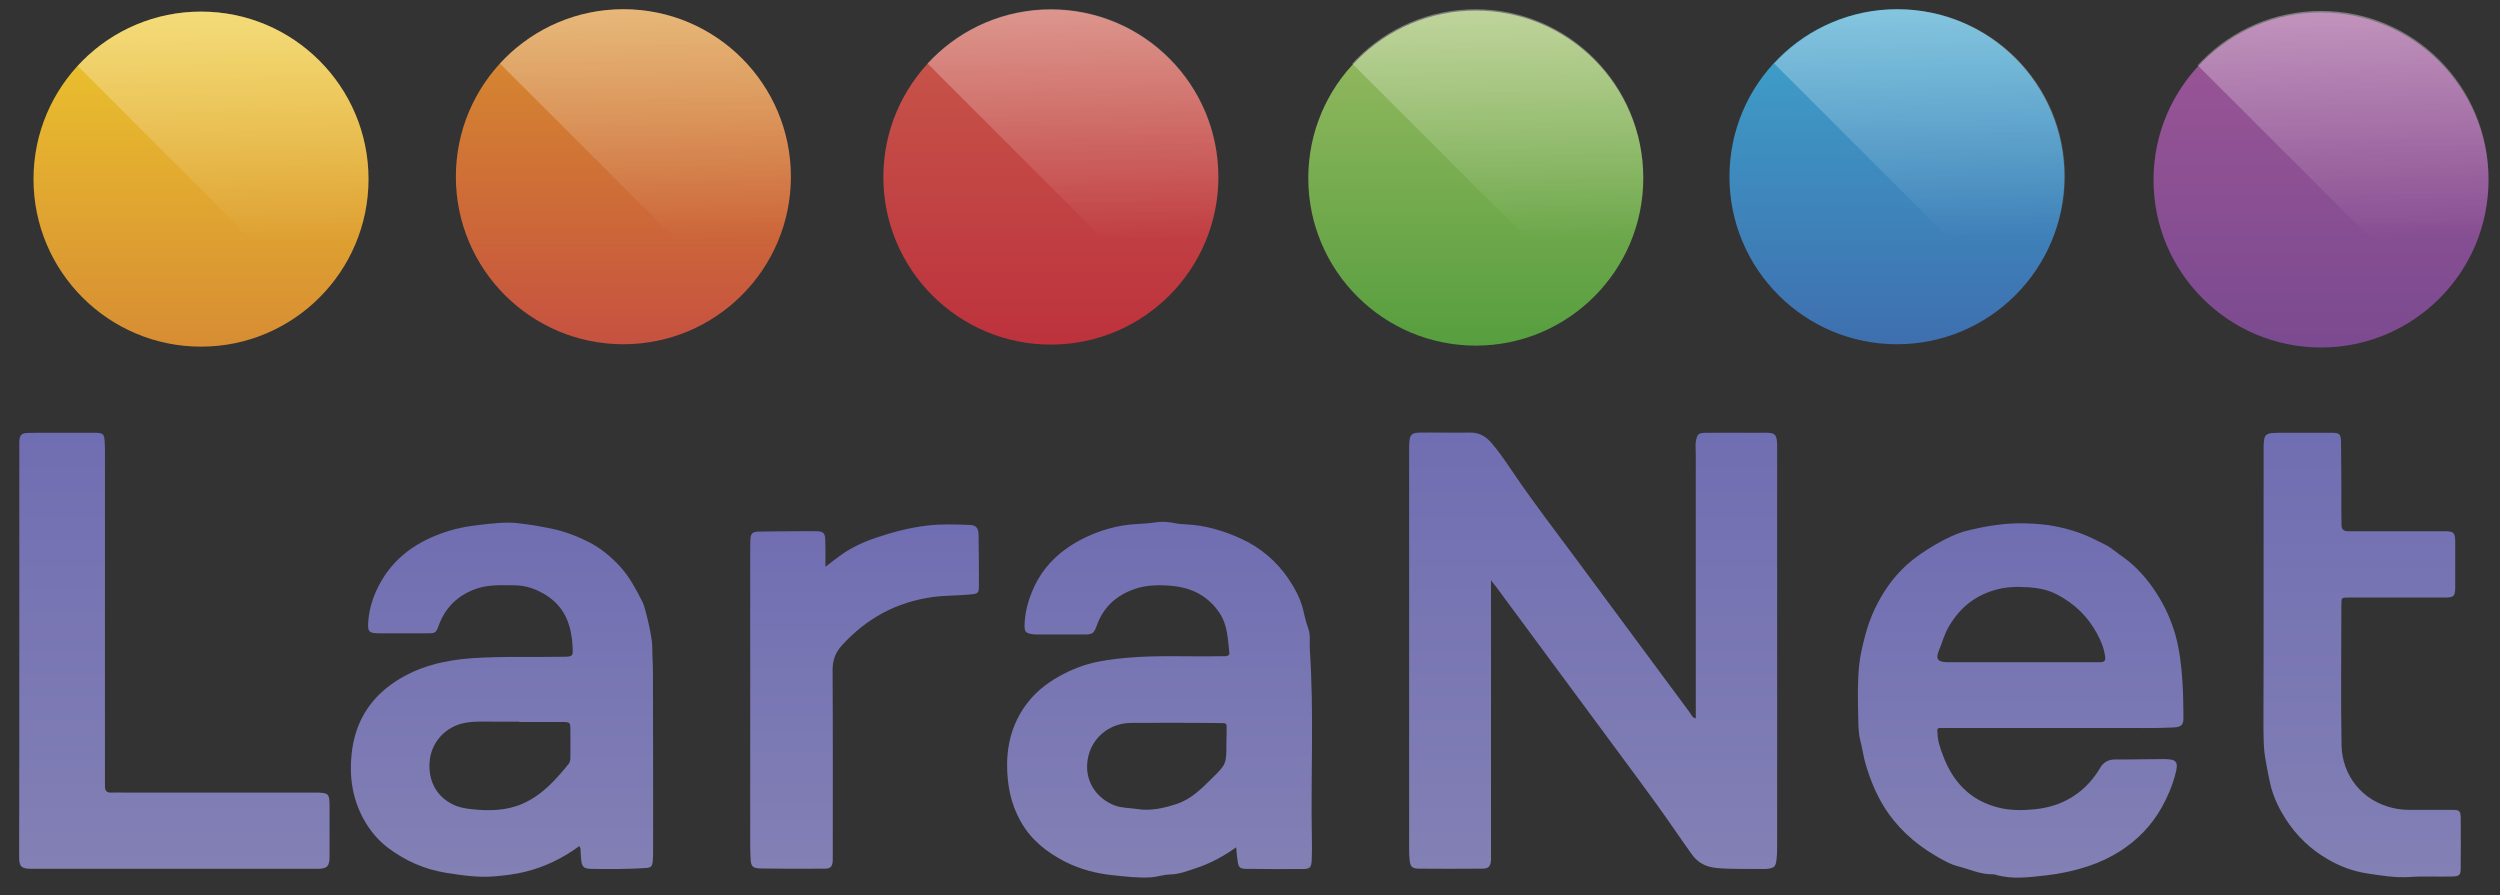
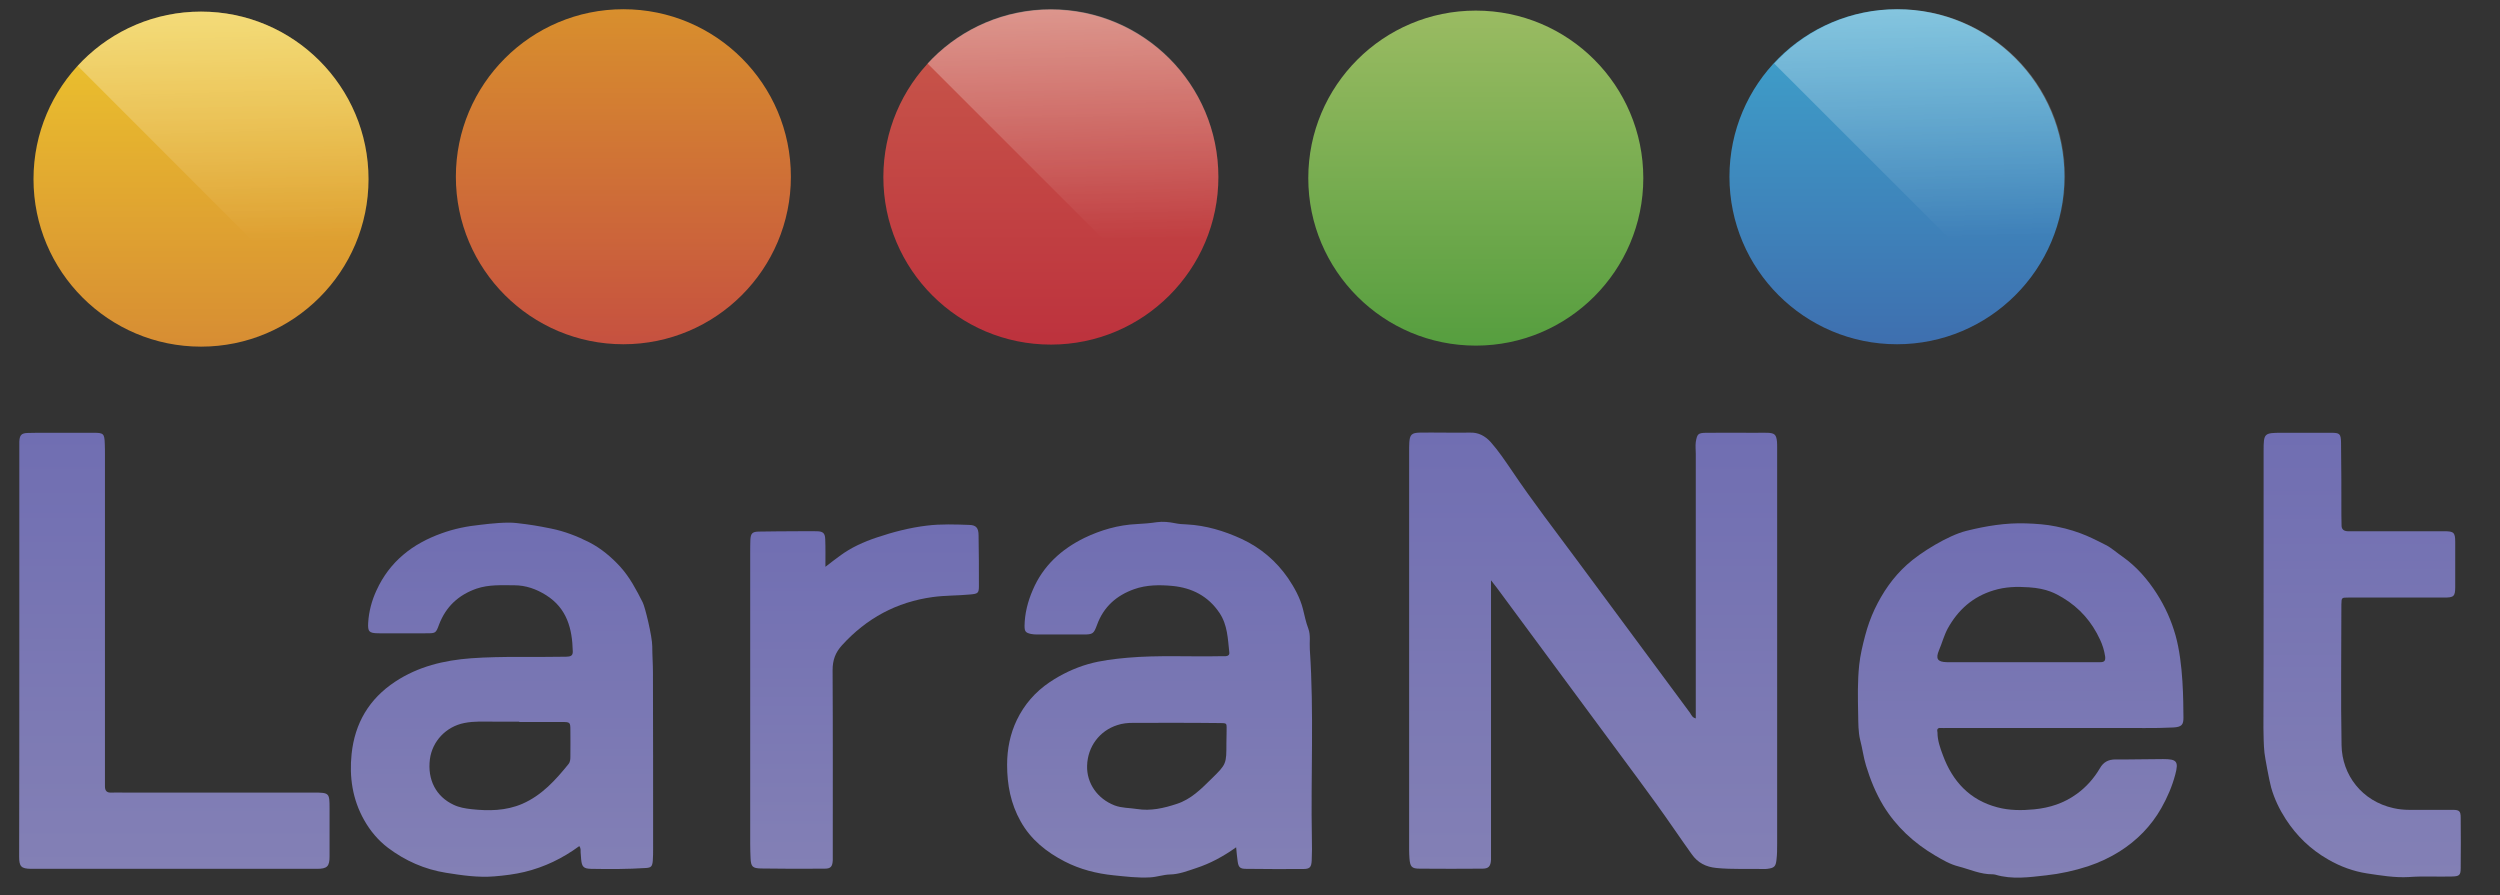
<svg xmlns="http://www.w3.org/2000/svg" xmlns:xlink="http://www.w3.org/1999/xlink" version="1.1" x="0px" y="0px" viewBox="0 0 1462.6 523.6" style="enable-background:new 0 0 1462.6 523.6;" xml:space="preserve">
  <rect x="0" y="0" width="1462.6" height="523.6" fill="#333333" stroke="none" />
  <style type="text/css">
	.st0{fill:url(#SVGID_1_);}
	.st1{fill:url(#SVGID_00000106112097889310122610000005709741059286248840_);}
	.st2{fill:url(#SVGID_00000150793260741779059540000011566846896989593493_);}
	.st3{fill:url(#SVGID_00000078010788117145449640000001783084762265532841_);}
	.st4{fill:url(#SVGID_00000093139229584166563570000011432578867052775861_);}
	.st5{fill:url(#SVGID_00000132045627463213012380000001599045075134156692_);}
	.st6{fill:url(#SVGID_00000093140335923253246300000014807243320998604967_);}
	.st7{fill:url(#SVGID_00000178200597205552276240000008088397083441020847_);}
	.st8{fill:url(#SVGID_00000155128540954023358670000014212612481709378180_);}
	.st9{fill:url(#SVGID_00000170986841818126815640000016562376020205162624_);}
	.st10{fill:url(#SVGID_00000064339666956016610860000001570022365348870579_);}
	.st11{fill:url(#SVGID_00000166633504093977708010000012161874788478937241_);}
	.st12{fill:url(#SVGID_00000049207659196221803640000015946960495815297670_);}
	
		.st13{opacity:0.5;clip-path:url(#SVGID_00000143588677022453336100000017397137042863050671_);fill:url(#SVGID_00000181052369117538171290000010939405186338847658_);}
	
		.st14{opacity:0.5;clip-path:url(#SVGID_00000057858431200945495270000000559956088327569343_);fill:url(#SVGID_00000089561873465974905330000015951265399632441752_);}
	
		.st15{opacity:0.5;clip-path:url(#SVGID_00000129902722309305882900000012301504577831241405_);fill:url(#SVGID_00000058551079697547847340000007134984517603939216_);}
	
		.st16{opacity:0.5;clip-path:url(#SVGID_00000160880192867448990250000008182266563850847367_);fill:url(#SVGID_00000147901159659427543680000009046415191528803985_);}
	
		.st17{opacity:0.5;clip-path:url(#SVGID_00000121248006110053202800000003126476866795267756_);fill:url(#SVGID_00000183237830878180651630000002941132437433563811_);}
	
		.st18{opacity:0.5;clip-path:url(#SVGID_00000054974733126525357850000007503538831778903732_);fill:url(#SVGID_00000098918144090365110450000005996203341096671127_);}
	.st19{fill:url(#SVGID_00000076566089947283767450000002415879432962859431_);}
</style>
  <g id="Nuevo">
    <g>
      <linearGradient id="SVGID_1_" gradientUnits="userSpaceOnUse" x1="1357.887" y1="7.373" x2="1357.887" y2="203.32">
        <stop offset="2.100000e-07" style="stop-color:#9D5696" />
        <stop offset="1" style="stop-color:#7B4A90" />
      </linearGradient>
-       <path class="st0" d="M1455.9,105.3c0,54.1-43.9,98-98,98c-54.1,0-98-43.9-98-98c0-54.1,43.9-98,98-98    C1412,7.4,1455.9,51.2,1455.9,105.3z" />
      <linearGradient id="SVGID_00000001631654119988600650000008873408489750056626_" gradientUnits="userSpaceOnUse" x1="1109.791" y1="5.411" x2="1109.791" y2="201.357">
        <stop offset="9.999999e-08" style="stop-color:#3EA4CC" />
        <stop offset="1" style="stop-color:#3E6FAF" />
      </linearGradient>
      <path style="fill:url(#SVGID_00000001631654119988600650000008873408489750056626_);" d="M1207.8,103.4c0,54.1-43.9,98-98,98    c-54.1,0-98-43.9-98-98s43.9-98,98-98C1163.9,5.4,1207.8,49.3,1207.8,103.4z" />
      <linearGradient id="SVGID_00000108992631880750912280000007087921049526566301_" gradientUnits="userSpaceOnUse" x1="863.475" y1="6.232" x2="863.475" y2="202.179">
        <stop offset="0" style="stop-color:#9ABB62" />
        <stop offset="1" style="stop-color:#569E3F" />
      </linearGradient>
      <path style="fill:url(#SVGID_00000108992631880750912280000007087921049526566301_);" d="M961.4,104.2c0,54.1-43.9,98-98,98    c-54.1,0-98-43.9-98-98c0-54.1,43.9-98,98-98C917.6,6.2,961.4,50.1,961.4,104.2z" />
      <linearGradient id="SVGID_00000054944246372572764560000014134571838706932911_" gradientUnits="userSpaceOnUse" x1="614.845" y1="5.672" x2="614.845" y2="201.619">
        <stop offset="5.200000e-07" style="stop-color:#C8594B" />
        <stop offset="1" style="stop-color:#BD323D" />
      </linearGradient>
      <path style="fill:url(#SVGID_00000054944246372572764560000014134571838706932911_);" d="M712.8,103.6c0,54.1-43.9,98-98,98    c-54.1,0-98-43.9-98-98c0-54.1,43.9-98,98-98C669,5.7,712.8,49.5,712.8,103.6z" />
      <linearGradient id="SVGID_00000097494074331792796210000010796022610061792414_" gradientUnits="userSpaceOnUse" x1="364.7" y1="5.383" x2="364.7" y2="201.328">
        <stop offset="4.200000e-07" style="stop-color:#D88F2D" />
        <stop offset="1" style="stop-color:#C65140" />
      </linearGradient>
      <path style="fill:url(#SVGID_00000097494074331792796210000010796022610061792414_);" d="M462.7,103.4c0,54.1-43.9,98-98,98    s-98-43.9-98-98c0-54.1,43.9-98,98-98S462.7,49.2,462.7,103.4z" />
      <g>
        <linearGradient id="SVGID_00000087388029643360473640000005864161932183282355_" gradientUnits="userSpaceOnUse" x1="932.06" y1="253.18" x2="932.06" y2="508.369">
          <stop offset="0" style="stop-color:#706EB2" />
          <stop offset="1" style="stop-color:#8380B5" />
        </linearGradient>
        <path style="fill:url(#SVGID_00000087388029643360473640000005864161932183282355_);" d="M992.1,420.3c0-1.6,0-3,0-4.4     c0-50.1,0-100.3,0-150.4c0-2.3-0.3-4.6,0-6.9c0.8-4.7,1.3-5.3,5.9-5.4c9.8-0.1,19.5,0,29.3,0c2.3,0,4.6-0.1,7,0     c3.9,0.2,4.9,1.1,5.3,5.1c0.1,1.1,0.1,2.3,0.1,3.5c0,77.3,0,154.6,0,231.9c0,3.1,0,6.3-0.4,9.4c-0.4,3.9-1.4,4.7-5.3,5.2     c-0.7,0.1-1.3,0.1-2,0.1c-9.3-0.2-18.5,0.3-27.8-0.6c-6.2-0.6-10.9-3-14.5-8.1c-7.1-9.9-13.9-20.1-21.1-30     c-13.7-18.9-27.7-37.5-41.5-56.3c-17.1-23.1-34.2-46.3-51.3-69.4c-0.9-1.2-1.8-2.3-3.5-4.5c0,2.7,0,4.4,0,6.1     c0,50.8,0,101.6,0,152.4c0,1.7,0,3.3,0,5c-0.2,3.8-1.4,5.2-5,5.2c-12.2,0.1-24.5,0.1-36.7,0c-4.7,0-5.6-1.1-6-5.9     c-0.1-1.6-0.2-3.3-0.2-5c0-77.6,0-155.2,0-232.9c0-1.8,0-3.6,0.1-5.5c0.3-4.6,1.4-5.7,6.1-5.8c4.5-0.1,8.9,0,13.4,0     c5.3,0,10.6,0.1,15.9,0c5-0.2,8.9,1.9,12.2,5.5c4.6,5.2,8.4,10.9,12.3,16.6c12.1,18,25.3,35.1,38.2,52.5     c22,29.8,44.1,59.5,66.1,89.3C989.5,418.2,990,419.8,992.1,420.3z" />
        <linearGradient id="SVGID_00000074428581459013659500000004359990497996409233_" gradientUnits="userSpaceOnUse" x1="102.13" y1="253.215" x2="102.13" y2="508.312">
          <stop offset="0" style="stop-color:#706EB2" />
          <stop offset="1" style="stop-color:#8380B5" />
        </linearGradient>
        <path style="fill:url(#SVGID_00000074428581459013659500000004359990497996409233_);" d="M11.3,380.1c0-39.2,0-78.4,0-117.7     c0-1.3,0-2.7,0-4c0.2-3.9,1.2-5,5-5.1c3.3-0.1,6.6-0.1,9.9-0.1c9.6,0,19.2,0,28.8,0c5.6,0,6.1,0.6,6.3,6.3c0.1,2.3,0.1,4.6,0.1,7     c0,61.4,0,122.8,0,184.2c0,3.1,0,6.3,0,9.4c0,2.4,1,3.7,3.5,3.6c2.8-0.1,5.6,0,8.4,0c36.7,0,73.5,0,110.2,0     c9.1,0,9.3,0.2,9.3,9.1c0,9.4,0,18.9,0,28.3c0,5.8-1.4,7.2-7.4,7.2c-22,0-44,0-66,0c-33.1,0-66.2,0-99.3,0c-0.7,0-1.3,0-2,0     c-5.7-0.1-6.9-1.3-6.9-7.1C11.3,460.8,11.3,420.4,11.3,380.1C11.3,380.1,11.3,380.1,11.3,380.1z" />
        <linearGradient id="SVGID_00000017482611224737586890000013208425377705762196_" gradientUnits="userSpaceOnUse" x1="1382.081" y1="253.217" x2="1382.081" y2="513.199">
          <stop offset="0" style="stop-color:#706EB2" />
          <stop offset="1" style="stop-color:#8380B5" />
        </linearGradient>
        <path style="fill:url(#SVGID_00000017482611224737586890000013208425377705762196_);" d="M1324.3,346.1c0-27.5,0-54.9,0-82.4     c0-10.2,0.3-10.5,10.6-10.5c9.6,0,19.2,0,28.8,0c5.1,0,5.8,0.5,5.9,5.7c0.2,14.1,0.2,28.1,0.2,42.2c0,2,0.1,4,0.1,6     c-0.1,2.5,1.2,3.6,3.6,3.7c1,0,2,0,3,0c17.9,0,35.7,0,53.6,0c5.5,0,6.3,0.8,6.3,6.3c0,8.8,0,17.5,0,26.3c0,5.5-0.8,6.2-6.4,6.2     c-18.7,0-37.4,0-56.1,0c-4,0-4,0-4.1,4c0,27.5-0.4,54.9,0.1,82.4c0.3,17.4,11.9,32.7,30.4,36.8c3.1,0.7,6.2,1,9.3,1     c8.4,0,16.9,0,25.3,0c3.9,0,4.7,0.7,4.7,4.6c0.1,9.8,0.1,19.5,0,29.3c0,4.4-0.7,5-5.4,5.1c-8.3,0.2-16.6-0.3-24.8,0.3     c-8.3,0.5-16.5-0.9-24.5-2.1c-7.9-1.2-15.7-4-22.9-8.2c-10.3-5.9-18.4-13.8-24.7-23.5c-3.7-5.7-6.7-11.9-8.6-18.6     c-1.1-4-3.6-17.5-3.9-20.3c-0.5-4.7-0.5-9.6-0.6-14.4C1324.3,399.4,1324.3,372.7,1324.3,346.1z" />
        <linearGradient id="SVGID_00000158030281576269469480000017636665370373544591_" gradientUnits="userSpaceOnUse" x1="505.847" y1="306.83" x2="505.847" y2="508.315">
          <stop offset="0" style="stop-color:#706EB2" />
          <stop offset="1" style="stop-color:#8380B5" />
        </linearGradient>
        <path style="fill:url(#SVGID_00000158030281576269469480000017636665370373544591_);" d="M482.9,331.6c3.4-2.6,5.8-4.5,8.3-6.3     c6.7-5,14.1-8.3,21.9-10.9c9.5-3.2,19.2-5.7,29.2-6.9c8.2-1,16.5-0.7,24.8-0.4c4,0.1,5.4,1.8,5.4,6.1c0.2,9.9,0.2,19.9,0.2,29.8     c0,4.1-0.7,4.4-5.2,4.8c-7.2,0.7-14.5,0.5-21.8,1.5c-21.2,2.9-38.7,12.4-53.1,28.2c-3.9,4.3-5.5,8.7-5.5,14.6     c0.2,36.2,0.1,72.5,0.1,108.7c0,0.8,0,1.7,0,2.5c-0.2,3.7-1.2,4.9-4.7,4.9c-12.4,0.1-24.8,0.1-37.2-0.1c-5.1-0.1-6-1.1-6.2-6.2     c-0.1-2.6-0.2-5.3-0.2-7.9c0-56.9,0-113.9,0-170.8c0-2.5,0-5,0.1-7.4c0.2-3.7,1.1-4.7,4.8-4.8c7.3-0.2,14.6-0.1,21.8-0.2     c4.1,0,8.3-0.1,12.4,0c3.6,0.1,4.7,1.2,4.8,4.8C483,320.6,482.9,325.5,482.9,331.6z" />
        <linearGradient id="SVGID_00000160895543587973237750000011436091040380243124_" gradientUnits="userSpaceOnUse" x1="678.429" y1="305.309" x2="678.429" y2="513.388">
          <stop offset="0" style="stop-color:#706EB2" />
          <stop offset="1" style="stop-color:#8380B5" />
        </linearGradient>
        <path style="fill:url(#SVGID_00000160895543587973237750000011436091040380243124_);" d="M766.3,380c-0.3-4.1,0.6-8.3-0.9-12.3     c-1.4-3.7-2.2-7.6-3.1-11.3c-1.7-6.7-5-12.6-8.7-18.1c-6.9-10-16-17.8-27.2-23c-10.2-4.7-20.8-7.9-32.1-8.5     c-2.3-0.1-4.5-0.2-6.8-0.7c-3.5-0.7-7.2-1.1-10.7-0.6c-3.9,0.6-7.9,0.9-11.7,1.1c-10.9,0.5-21.1,3.5-30.7,8.1     c-13.4,6.6-24.2,16.3-30.2,30.5c-2.9,6.7-4.7,13.7-4.8,21c0,3.3,0.7,4,3.8,4.7c1.1,0.2,2.3,0.3,3.4,0.3c9.1,0,18.2,0,27.3,0     c5.4,0,6-0.4,7.9-5.6c3.8-10.5,11.3-17.2,21.7-20.9c7.3-2.6,15-2.6,22.5-1.9c11.3,1.1,20.8,5.9,27.4,15.7     c4.8,7.1,4.9,15.2,5.8,23.2c0.2,1.4-0.7,2.1-2.1,2.2c-1,0-2,0-3,0c-18.2,0.4-36.3-0.7-54.5,0.9c-7.7,0.7-15.5,1.6-22.9,3.7     c-8,2.3-15.6,5.9-22.6,10.6c-8.5,5.7-14.9,13.2-19.2,22.1c-3.9,8.1-5.7,17-5.7,26.2c0,11.7,2.1,22.8,7.9,33.1     c6,10.8,15.3,18.1,25.8,23.5c8.9,4.6,18.7,7.1,28.7,8.1c7,0.7,14,1.6,21.2,1.2c4-0.2,7.8-1.6,11.7-1.7c5.4-0.1,10.3-2.1,15.2-3.7     c8.3-2.7,15.9-6.8,23.5-12.2c0.3,3.1,0.5,5.8,0.9,8.4c0.5,3.3,1.4,4.2,4.9,4.2c11.1,0.1,22.2,0.2,33.3,0.1c4,0,4.9-1,5.1-5     c0.2-4.3,0.2-8.6,0.1-12.9C766.8,453.7,768.8,416.8,766.3,380z M717.5,434.6c0,12.3,0.1,12.4-8.8,21.1     c-6,5.9-11.9,11.9-20.2,14.6c-7.6,2.5-15.2,4.3-23.3,3c-4.4-0.7-8.9-0.5-13.1-2.1c-10.1-3.9-16.4-13-16.1-23.2     c0.3-11.2,7.3-20.5,17.7-23.8c3-1,6.1-1.3,9.3-1.3c16.2,0,32.4-0.1,48.6,0.1c7.2,0.1,5.9-0.6,6,6.2     C717.6,431,717.5,432.8,717.5,434.6z" />
        <linearGradient id="SVGID_00000097458485694984726010000003693739387281780134_" gradientUnits="userSpaceOnUse" x1="1182.15" y1="306.163" x2="1182.15" y2="513.532">
          <stop offset="0" style="stop-color:#706EB2" />
          <stop offset="1" style="stop-color:#8380B5" />
        </linearGradient>
        <path style="fill:url(#SVGID_00000097458485694984726010000003693739387281780134_);" d="M1135.5,425.9c1.2,0.1,2.3,0,3.5,0     c21.5,0,43,0,64.5,0c11.3,0,22.5,0,33.8,0c11.4-0.1,22.8,0.3,34.2-0.3c4.7-0.3,6-1.4,5.9-6c-0.1-9.2,0-31.3-4.6-47.8     c-2.5-8.9-6.2-17-11-24.5c-5.3-8.3-11.8-15.8-20-21.6c-3.4-2.3-6.3-5.1-10.1-7c-6-2.9-14.1-7.8-28.8-10.7     c-5.8-1.2-11.8-1.6-17.6-1.8c-11.8-0.4-23.4,1.5-35,4.4c-10.4,2.6-26.7,12.5-34.7,19.8c-8.2,7.4-14.2,16.2-18.9,26.1     c-2.3,4.9-4.1,10-5.5,15.3c-1.5,5.7-2.9,11.5-3.5,17.3c-1,9.5-0.8,19.2-0.6,28.7c0.1,5.1,0,10.4,1.2,15.2     c1.3,4.9,1.9,10,3.4,14.9c2.5,8.2,5.7,16.1,10.1,23.4c7.5,12.3,17.9,21.9,30.3,29.2c4.3,2.5,8.6,5.1,13.7,6.4     c6.6,1.7,12.9,4.7,20,4.6c0.5,0,1,0.1,1.5,0.2c9.9,3,20,1.5,29.9,0.4c8.2-0.9,16.4-2.7,24.4-5.3c6.6-2.2,12.8-5.1,18.5-8.7     c10.1-6.4,18.4-14.8,24.4-25.4c3.5-6.2,6.3-12.7,8.1-19.5c2.1-7.8,0.9-9.1-7.1-9.1c-9.3,0-18.5,0.3-27.8,0.2     c-4.2,0-7.1,1.5-9.2,5.2c-3.4,5.8-7.9,10.9-13.4,14.9c-7.5,5.5-15.9,8.2-25,9.1c-7.2,0.7-14.6,0.7-21.6-1.2     c-16.1-4.2-26.2-15.2-31.8-30.4c-1.6-4.2-3.2-8.7-3.2-13.4C1133.1,426.9,1133.4,425.7,1135.5,425.9z M1134.4,380.4     c1.8-4.2,2.9-8.6,5.1-12.7c6.1-11,14.7-18.6,26.8-22.3c6.8-2.1,13.5-2.3,20.7-1.8c10.7,0.7,15.7,3.7,19.8,6.1     c10,6,17.1,14.3,21.8,24.5c1.4,2.9,2.5,6.4,3,9.9c0.3,2.6-0.6,3.3-2.9,3.3c-1,0-75.2,0-89.7,0     C1133.5,387.3,1132.3,385.4,1134.4,380.4z" />
        <linearGradient id="SVGID_00000033351626976304946790000006566656476228563873_" gradientUnits="userSpaceOnUse" x1="293.652" y1="305.745" x2="293.652" y2="512.924">
          <stop offset="0" style="stop-color:#706EB2" />
          <stop offset="1" style="stop-color:#8380B5" />
        </linearGradient>
        <path style="fill:url(#SVGID_00000033351626976304946790000006566656476228563873_);" d="M382,393.5c0-5.1-0.4-10.2-0.4-15.3     c0-5.8-4.2-23.1-5.6-25.8c-3.7-7.3-7.5-14.6-13.1-20.8c-5.3-5.8-11.3-10.8-18.1-14.3c-7.1-3.6-14.5-6.5-22.5-8.1     c-7.9-1.6-12.2-2.3-20.1-3.2c-5.7-0.7-15.2,0.3-20.9,1c-7.9,0.8-15.5,2.3-22.9,5c-17.1,6.1-30.4,16.5-38.1,33.3     c-2.8,6-4.5,12.4-4.9,19c-0.3,5.2,0.5,6.1,5.8,6.2c9.4,0.1,18.9,0,28.3,0c5.5,0,5.5-0.1,7.4-5.2c4-10.4,11.3-17.2,21.8-20.9     c7.3-2.5,14.7-2,22.1-2c6.8,0,13,2.2,18.7,5.8c12.2,7.7,15.3,19.6,15.6,32.9c0.1,2.8-1.6,3-3.9,3.1c-18.5,0.4-37-0.4-55.5,0.9     c-16,1.2-31,4.8-44.5,13.7c-15.3,10.1-23.6,24.3-25.5,42.3c-1.4,13.5,0.5,26.5,7.3,38.6c3.6,6.4,8.2,11.9,14,16.3     c10.1,7.6,21.4,12.6,33.9,14.6c9.4,1.5,18.8,2.9,28.4,2.1c5.9-0.5,11.8-1.2,17.6-2.6c11.6-2.8,22.2-7.9,32-15.1     c1.1,1.4,0.7,2.6,0.8,3.7c0.1,1.3,0.2,2.6,0.3,4c0.4,4.4,1.4,5.5,5.8,5.6c10.7,0.2,21.5,0.2,32.2-0.5c2.9-0.2,3.6-0.9,3.9-4.1     c0.2-2.5,0.2-5,0.2-7.4C382.1,462.1,382.1,427.8,382,393.5z M333.7,442.3c0,1.7,0,3.3-1.1,4.7c-7.6,9.4-15.6,18.3-27.1,23.3     c-9.6,4.1-19.6,4.2-29.7,3.1c-3.6-0.4-7.2-1-10.5-2.6c-10.2-4.8-15.3-14.6-13.8-26.6c1.4-10.6,9.5-19.1,20.1-21.2     c5.9-1.2,11.9-0.8,17.8-0.8c4.8,0,9.6,0,14.4,0c0,0.1,0,0.1,0,0.2c8.3,0,16.5,0,24.8,0c5,0,5.1,0.1,5.1,5     C333.8,432.4,333.7,437.3,333.7,442.3z" />
      </g>
      <linearGradient id="SVGID_00000114071858796930087600000005676028092805935548_" gradientUnits="userSpaceOnUse" x1="117.64" y1="6.834" x2="117.64" y2="202.78">
        <stop offset="3.100000e-07" style="stop-color:#EDC72D" />
        <stop offset="1" style="stop-color:#D78D33" />
      </linearGradient>
      <path style="fill:url(#SVGID_00000114071858796930087600000005676028092805935548_);" d="M215.6,104.8c0,54.1-43.9,98-98,98    c-54.1,0-98-43.9-98-98c0-54.1,43.9-98,98-98C171.7,6.8,215.6,50.7,215.6,104.8z" />
      <g>
        <defs>
          <path id="SVGID_00000028324501632759192250000000248323587754815905_" d="M215.6,104.8c0,54.1-43.9,98-98,98      c-54.1,0-98-43.9-98-98c0-54.1,43.9-98,98-98C171.7,6.8,215.6,50.7,215.6,104.8z" />
        </defs>
        <clipPath id="SVGID_00000121271701787993455660000009760793699790892697_">
          <use xlink:href="#SVGID_00000028324501632759192250000000248323587754815905_" style="overflow:visible;" />
        </clipPath>
        <linearGradient id="SVGID_00000118381164313389857790000017391631541482233782_" gradientUnits="userSpaceOnUse" x1="240.597" y1="127.128" x2="76.249" y2="-37.22" gradientTransform="matrix(0.667 0.667 -0.707 0.707 80.957 -69.163)">
          <stop offset="0.176" style="stop-color:#FFFFFF;stop-opacity:0" />
          <stop offset="1" style="stop-color:#FFFFFF" />
        </linearGradient>
        <polygon style="opacity:0.5;clip-path:url(#SVGID_00000121271701787993455660000009760793699790892697_);fill:url(#SVGID_00000118381164313389857790000017391631541482233782_);" points="     187,180.2 43,36.1 122.6,-43.6 266.7,100.5    " />
      </g>
      <g>
        <defs>
          <path id="SVGID_00000147942149875496199660000016287922175962241208_" d="M462.7,103.4c0,54.1-43.9,98-98,98      c-54.1,0-98-43.9-98-98c0-54.1,43.9-98,98-98C418.8,5.4,462.7,49.2,462.7,103.4z" />
        </defs>
        <clipPath id="SVGID_00000067940539476435773560000012976467797250385053_">
          <use xlink:href="#SVGID_00000147942149875496199660000016287922175962241208_" style="overflow:visible;" />
        </clipPath>
        <linearGradient id="SVGID_00000127030049169982401600000011377025657623790479_" gradientUnits="userSpaceOnUse" x1="424.702" y1="-48.596" x2="260.355" y2="-212.944" gradientTransform="matrix(0.667 0.667 -0.707 0.707 80.957 -69.163)">
          <stop offset="0.176" style="stop-color:#FFFFFF;stop-opacity:0" />
          <stop offset="1" style="stop-color:#FFFFFF" />
        </linearGradient>
-         <polygon style="opacity:0.5;clip-path:url(#SVGID_00000067940539476435773560000012976467797250385053_);fill:url(#SVGID_00000127030049169982401600000011377025657623790479_);" points="     434.1,178.7 290,34.7 369.7,-45 513.8,99    " />
      </g>
      <g>
        <defs>
          <path id="SVGID_00000147189470972349474870000011392984507838821291_" d="M712.8,103.4c0,54.1-43.9,98-98,98      c-54.1,0-98-43.9-98-98c0-54.1,43.9-98,98-98C669,5.4,712.8,49.2,712.8,103.4z" />
        </defs>
        <clipPath id="SVGID_00000059297055241952477580000017384914651889656488_">
          <use xlink:href="#SVGID_00000147189470972349474870000011392984507838821291_" style="overflow:visible;" />
        </clipPath>
        <linearGradient id="SVGID_00000177446263479220926050000001737109506912325797_" gradientUnits="userSpaceOnUse" x1="612.209" y1="-225.476" x2="447.861" y2="-389.823" gradientTransform="matrix(0.667 0.667 -0.707 0.707 80.957 -69.163)">
          <stop offset="0.176" style="stop-color:#FFFFFF;stop-opacity:0" />
          <stop offset="1" style="stop-color:#FFFFFF" />
        </linearGradient>
        <polygon style="opacity:0.5;clip-path:url(#SVGID_00000059297055241952477580000017384914651889656488_);fill:url(#SVGID_00000177446263479220926050000001737109506912325797_);" points="     684.2,178.7 540.2,34.7 619.9,-45 763.9,99    " />
      </g>
      <g>
        <defs>
-           <path id="SVGID_00000100356439639842222580000014640258691162318756_" d="M961.3,103.4c0,54.1-43.9,98-98,98      c-54.1,0-98-43.9-98-98c0-54.1,43.9-98,98-98C917.4,5.4,961.3,49.2,961.3,103.4z" />
-         </defs>
+           </defs>
        <clipPath id="SVGID_00000034788029935825475600000017954311830646746303_">
          <use xlink:href="#SVGID_00000100356439639842222580000014640258691162318756_" style="overflow:visible;" />
        </clipPath>
        <linearGradient id="SVGID_00000065766921486183743260000012852465227916153259_" gradientUnits="userSpaceOnUse" x1="798.461" y1="-401.172" x2="634.114" y2="-565.52" gradientTransform="matrix(0.667 0.667 -0.707 0.707 80.957 -69.163)">
          <stop offset="0.176" style="stop-color:#FFFFFF;stop-opacity:0" />
          <stop offset="1" style="stop-color:#FFFFFF" />
        </linearGradient>
        <polygon style="opacity:0.5;clip-path:url(#SVGID_00000034788029935825475600000017954311830646746303_);fill:url(#SVGID_00000065766921486183743260000012852465227916153259_);" points="     932.7,178.7 788.6,34.7 868.3,-45 1012.4,99    " />
      </g>
      <g>
        <defs>
          <path id="SVGID_00000150792902722586316140000016669383980881776525_" d="M1208.2,103.4c0,54.1-43.9,98-98,98      c-54.1,0-98-43.9-98-98c0-54.1,43.9-98,98-98C1164.3,5.4,1208.2,49.2,1208.2,103.4z" />
        </defs>
        <clipPath id="SVGID_00000164484411536435862930000005719987829376046243_">
          <use xlink:href="#SVGID_00000150792902722586316140000016669383980881776525_" style="overflow:visible;" />
        </clipPath>
        <linearGradient id="SVGID_00000060749354492952642560000001219151615065806493_" gradientUnits="userSpaceOnUse" x1="983.508" y1="-575.731" x2="819.16" y2="-740.079" gradientTransform="matrix(0.667 0.667 -0.707 0.707 80.957 -69.163)">
          <stop offset="0.176" style="stop-color:#FFFFFF;stop-opacity:0" />
          <stop offset="1" style="stop-color:#FFFFFF" />
        </linearGradient>
        <polygon style="opacity:0.5;clip-path:url(#SVGID_00000164484411536435862930000005719987829376046243_);fill:url(#SVGID_00000060749354492952642560000001219151615065806493_);" points="     1179.6,178.7 1035.5,34.7 1115.2,-45 1259.3,99    " />
      </g>
      <g>
        <defs>
-           <path id="SVGID_00000026850044721994516720000017796512975400352422_" d="M1455.9,104.4c0,54.1-43.9,98-98,98      c-54.1,0-98-43.9-98-98c0-54.1,43.9-98,98-98C1412,6.4,1455.9,50.2,1455.9,104.4z" />
-         </defs>
+           </defs>
        <clipPath id="SVGID_00000124856533170117182650000004578944264928157061_">
          <use xlink:href="#SVGID_00000026850044721994516720000017796512975400352422_" style="overflow:visible;" />
        </clipPath>
        <linearGradient id="SVGID_00000183947449211791784900000002244049959848632485_" gradientUnits="userSpaceOnUse" x1="1169.935" y1="-750.178" x2="1005.587" y2="-914.526" gradientTransform="matrix(0.667 0.667 -0.707 0.707 80.957 -69.163)">
          <stop offset="0.176" style="stop-color:#FFFFFF;stop-opacity:0" />
          <stop offset="1" style="stop-color:#FFFFFF" />
        </linearGradient>
        <polygon style="opacity:0.5;clip-path:url(#SVGID_00000124856533170117182650000004578944264928157061_);fill:url(#SVGID_00000183947449211791784900000002244049959848632485_);" points="     1427.3,179.7 1283.2,35.7 1362.9,-44 1507,100    " />
      </g>
      <linearGradient id="SVGID_00000162327671535322413500000010334370759497161116_" gradientUnits="userSpaceOnUse" x1="1133.348" y1="322.16" x2="1133.348" y2="322.16">
        <stop offset="0" style="stop-color:#706EB2" />
        <stop offset="1" style="stop-color:#8380B5" />
      </linearGradient>
      <path style="fill:url(#SVGID_00000162327671535322413500000010334370759497161116_);" d="M1133.3,322.2" />
    </g>
  </g>
  <g id="Capa_3">
</g>
</svg>